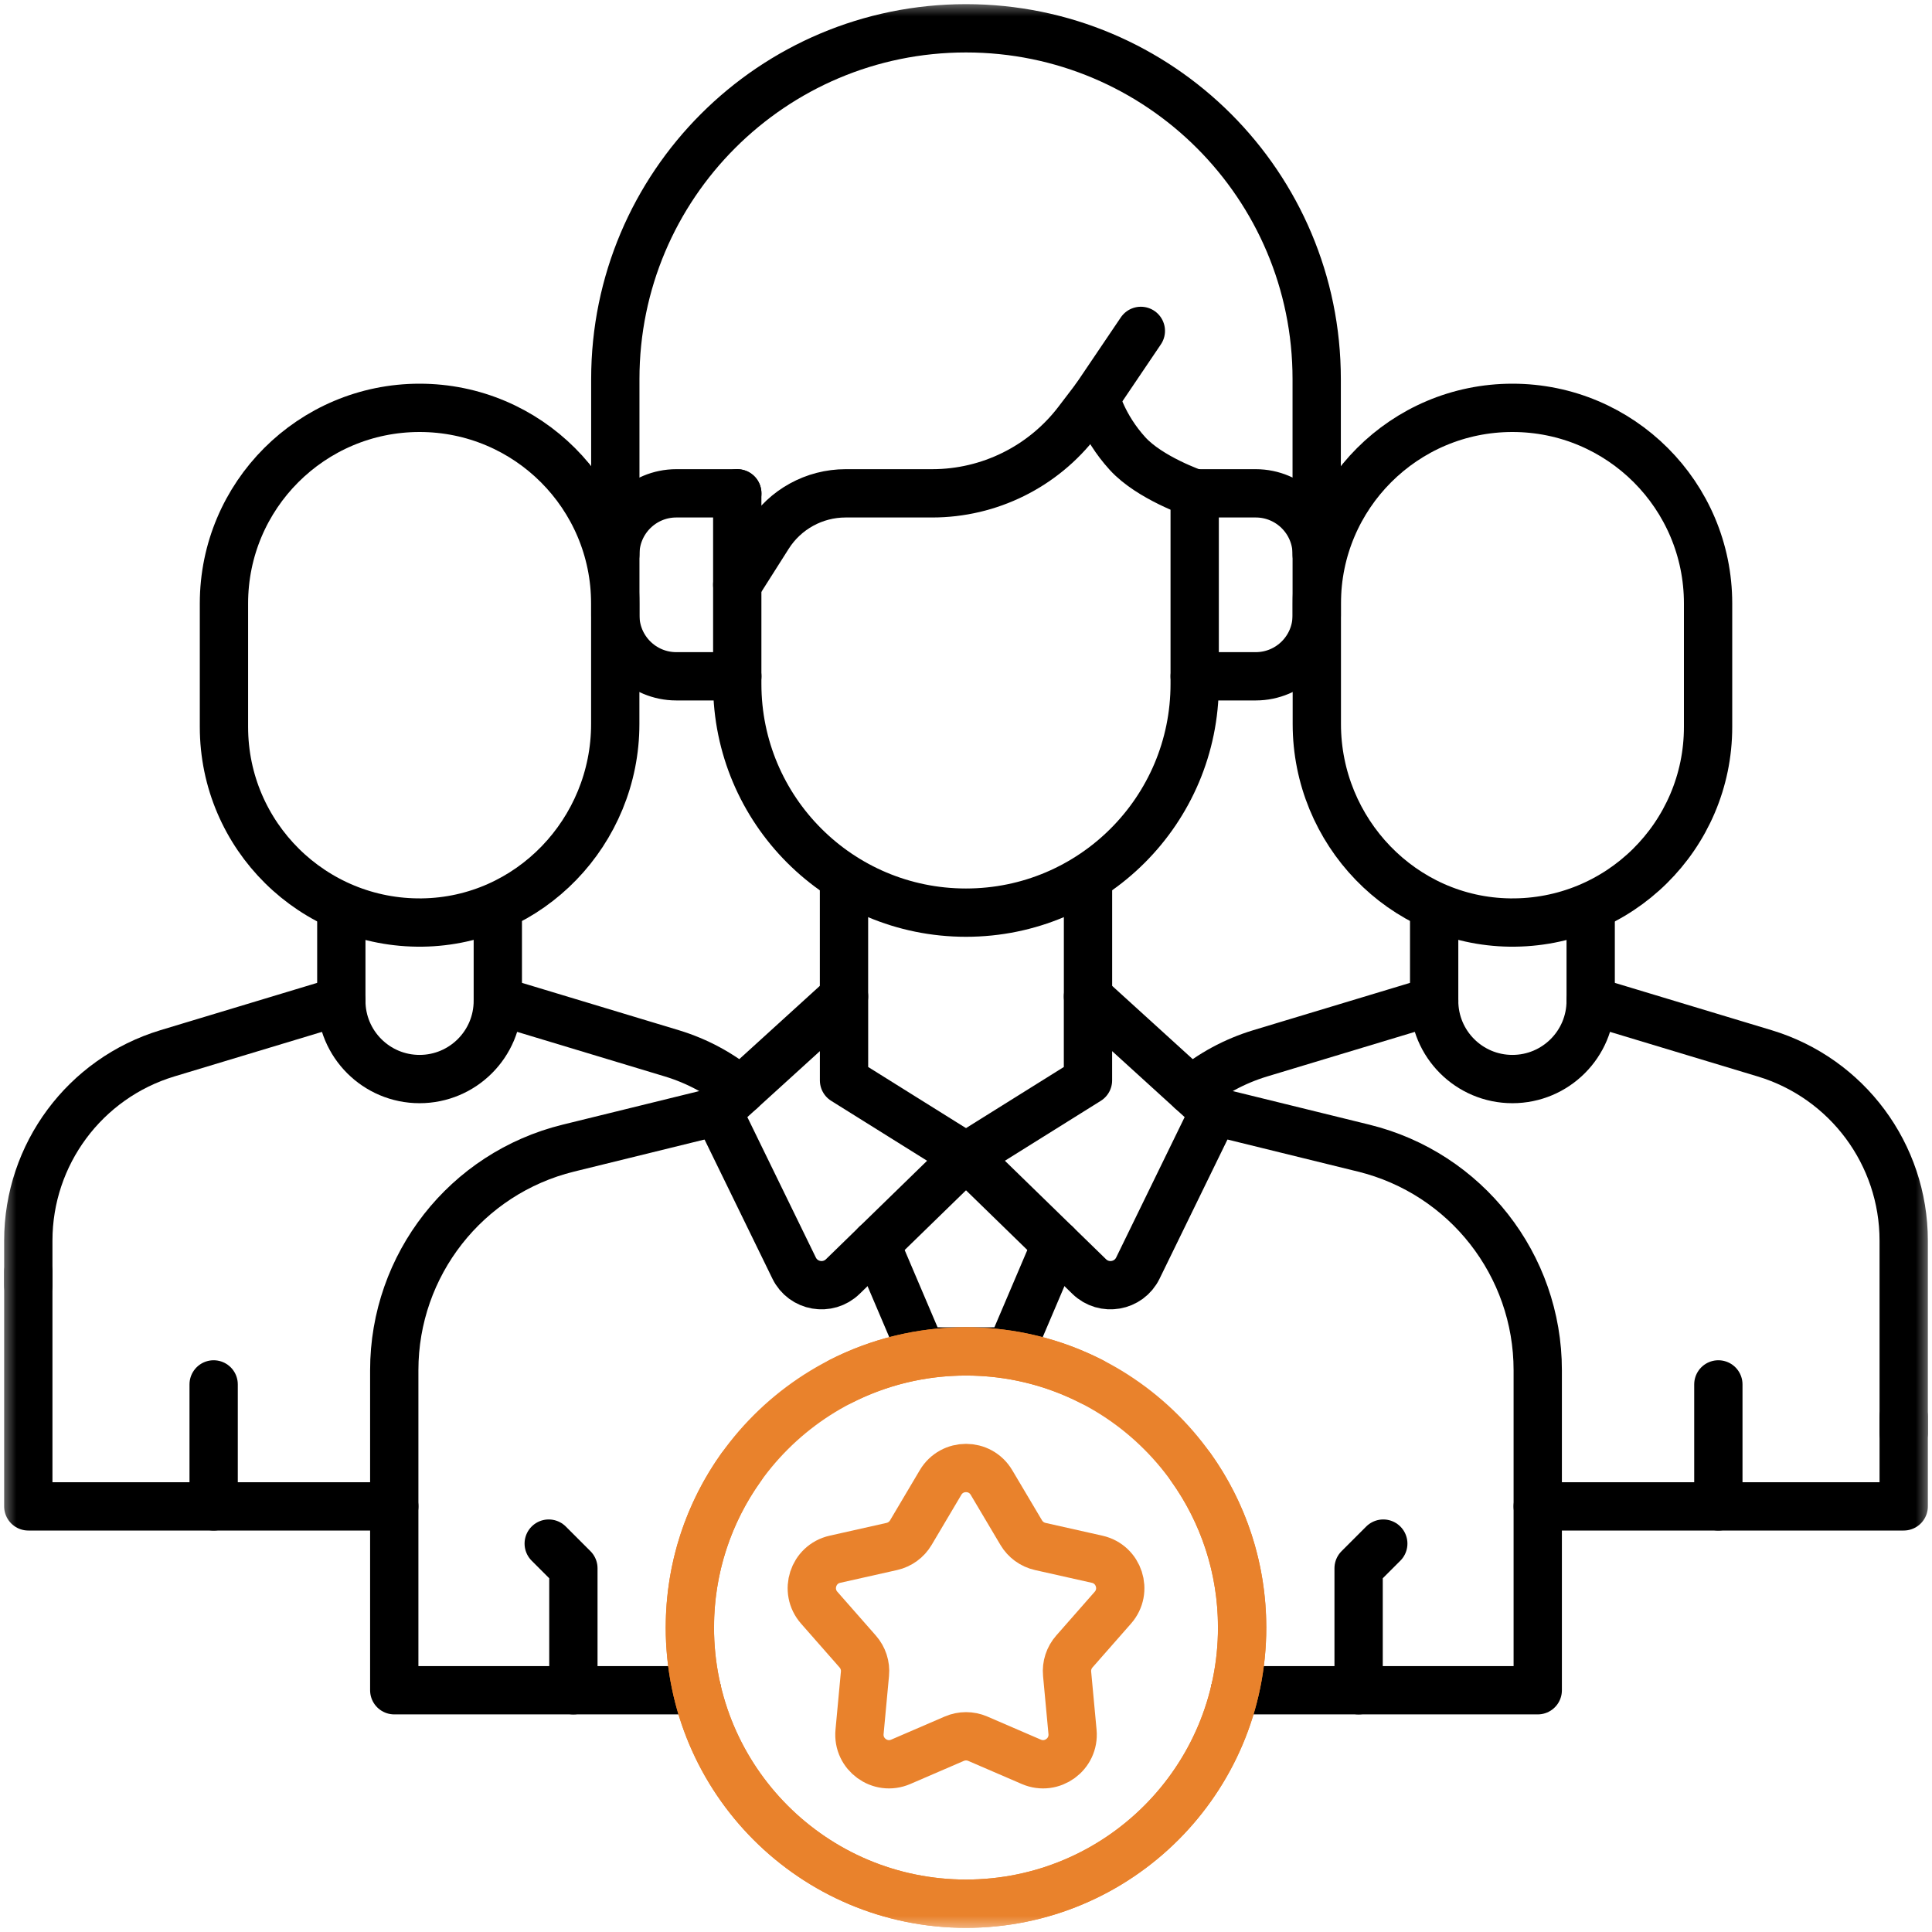
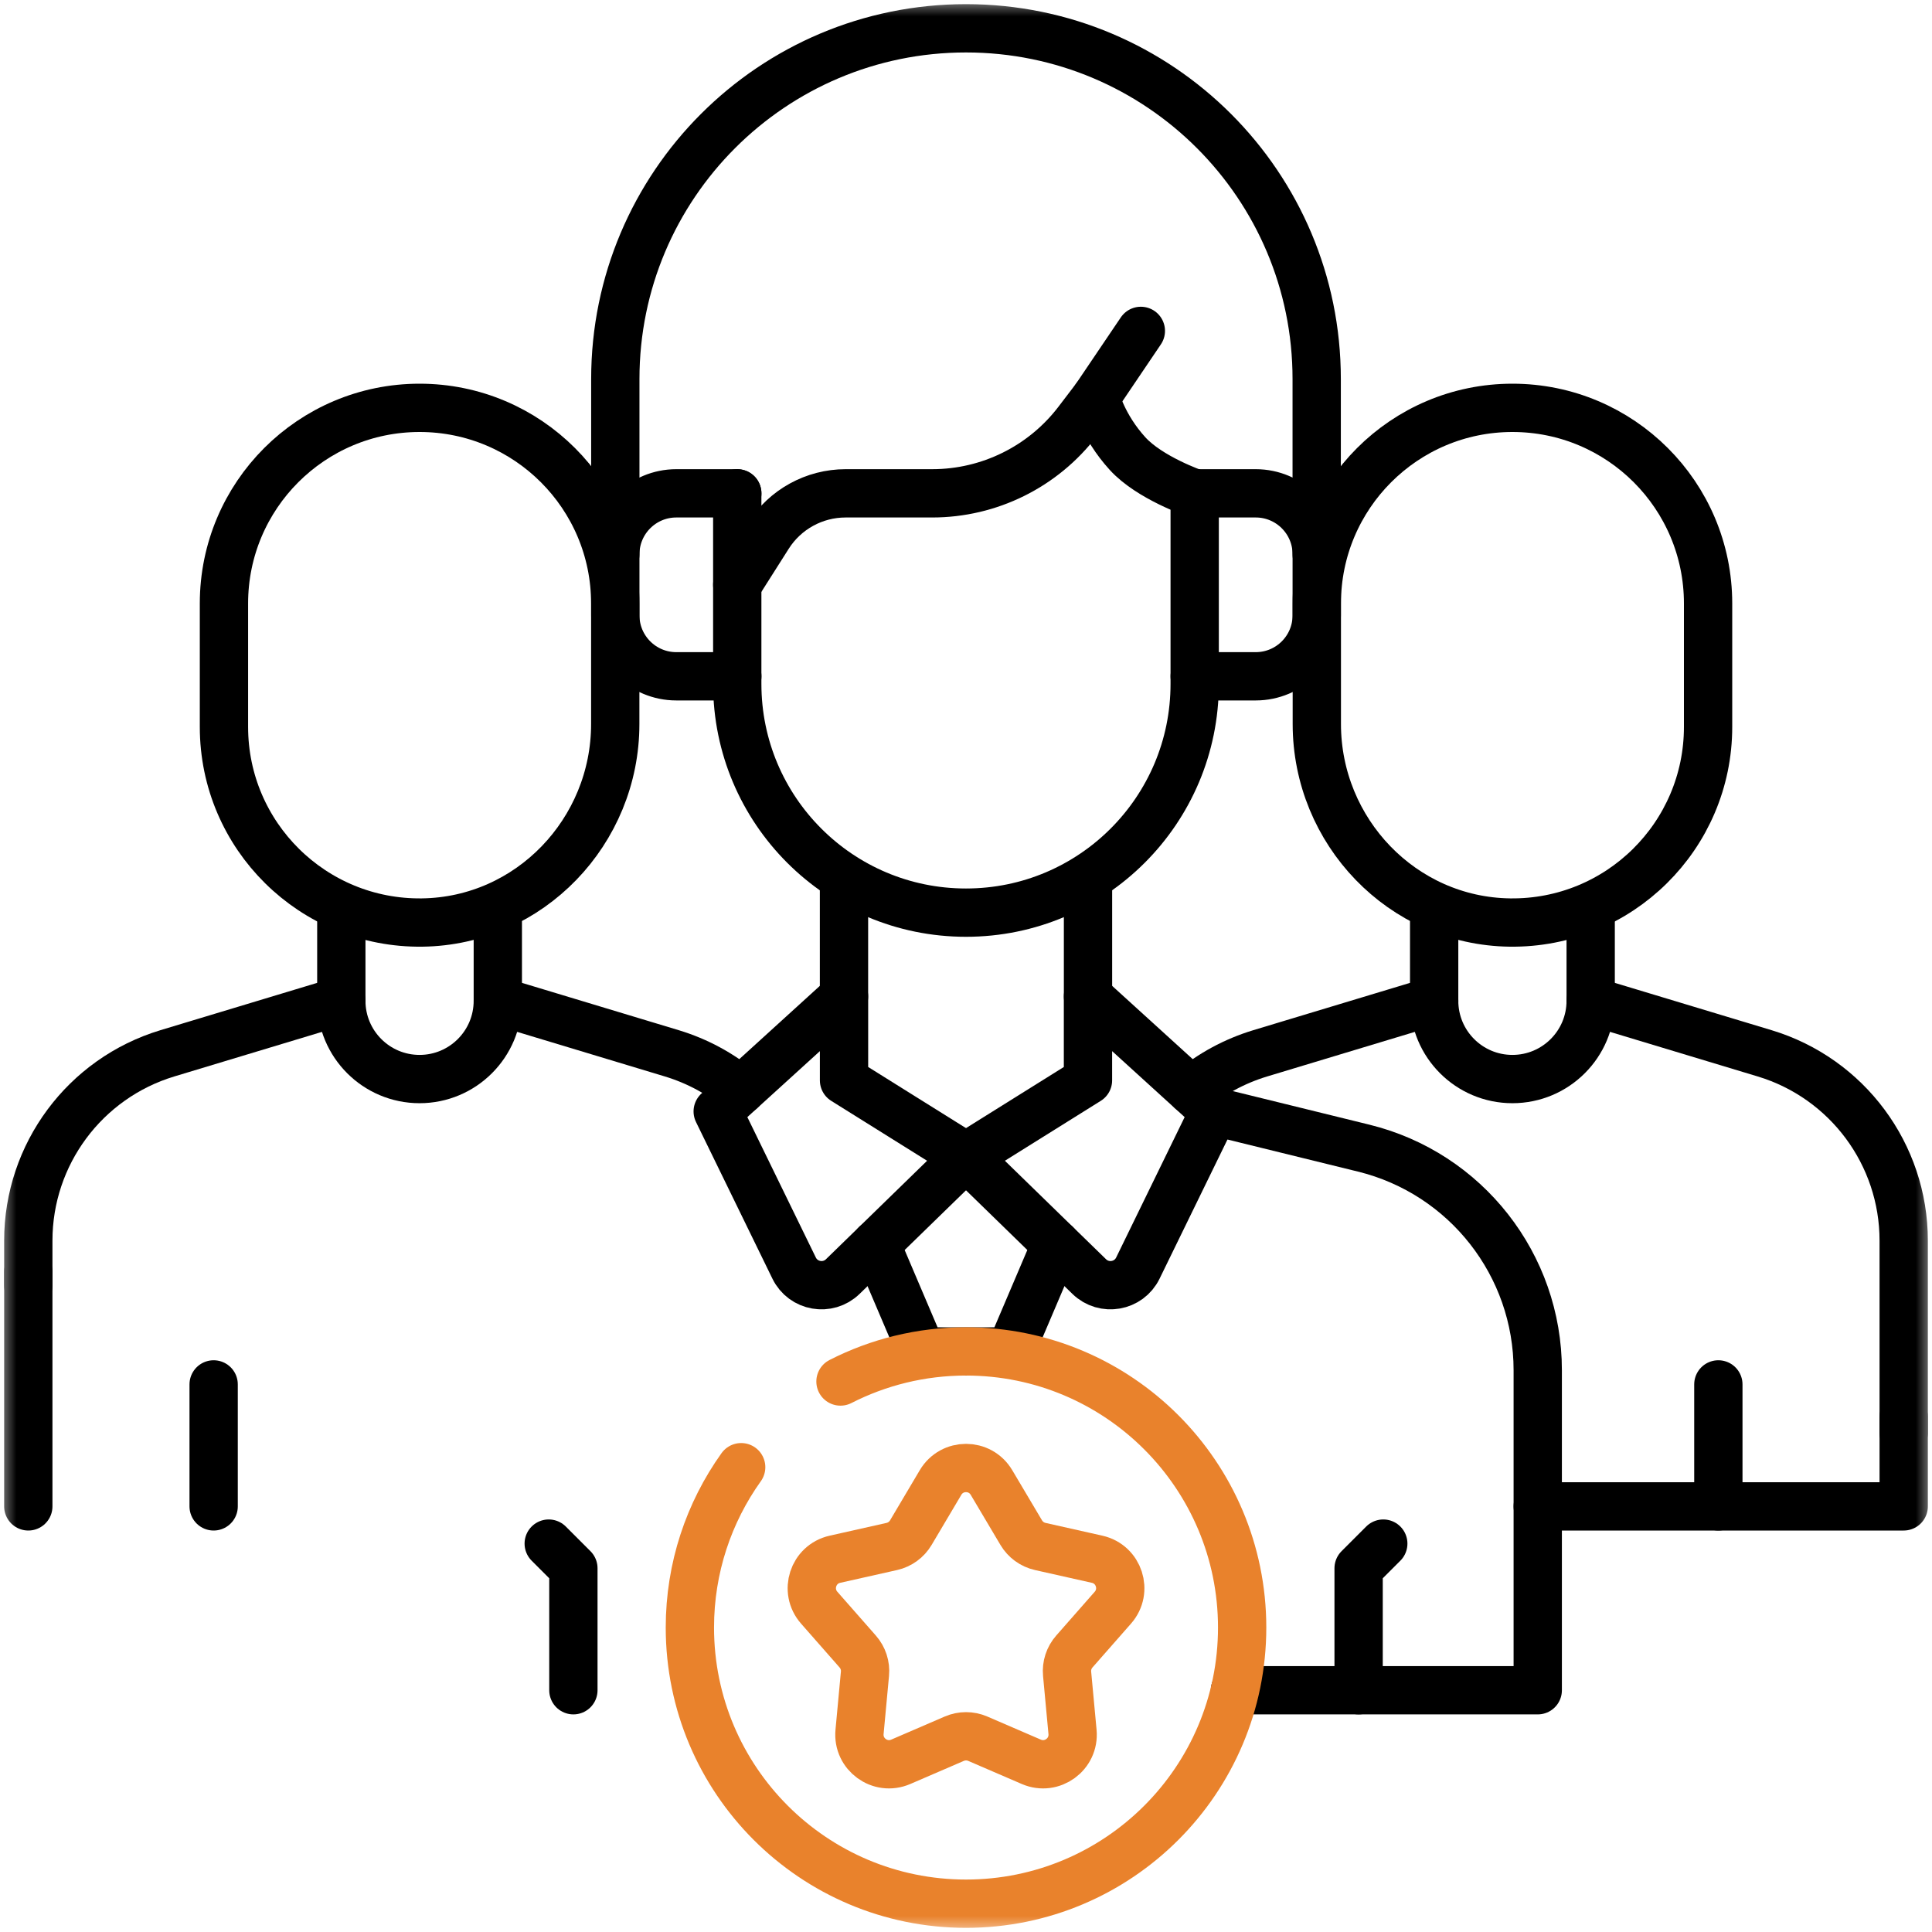
<svg xmlns="http://www.w3.org/2000/svg" width="60" height="60" viewBox="0 0 60 60" fill="none">
  <mask id="mask0_511_9418" style="mask-type:luminance" maskUnits="userSpaceOnUse" x="0" y="0" width="60" height="60">
    <path d="M0 3.8147e-06H60V60H0V3.8147e-06Z" fill="white" />
  </mask>
  <g mask="url(#mask0_511_9418)">
-     <path d="M0.879 39.5V46.782H12.244" stroke="black" stroke-width="1.5" stroke-miterlimit="10" stroke-linecap="round" stroke-linejoin="round" />
+     <path d="M0.879 39.5V46.782" stroke="black" stroke-width="1.5" stroke-miterlimit="10" stroke-linecap="round" stroke-linejoin="round" />
    <path d="M0.879 39.919V38.528C0.879 35.85 2.633 33.488 5.197 32.712L10.6 31.081" stroke="black" stroke-width="1.5" stroke-miterlimit="10" stroke-linecap="round" stroke-linejoin="round" />
    <path d="M15.461 31.081L20.864 32.712C21.665 32.955 22.389 33.351 23.003 33.866" stroke="black" stroke-width="1.5" stroke-miterlimit="10" stroke-linecap="round" stroke-linejoin="round" />
    <path d="M10.6 28.246V31.081C10.6 32.423 11.688 33.511 13.03 33.511C14.372 33.511 15.46 32.423 15.46 31.081V28.237" stroke="black" stroke-width="1.5" stroke-miterlimit="10" stroke-linecap="round" stroke-linejoin="round" />
    <path d="M19.107 18.741V22.485C19.107 25.823 16.45 28.607 13.111 28.65C9.719 28.694 6.955 25.957 6.955 22.575V18.741C6.955 15.386 9.675 12.666 13.031 12.666C16.386 12.666 19.107 15.386 19.107 18.741Z" stroke="black" stroke-width="1.5" stroke-miterlimit="10" stroke-linecap="round" stroke-linejoin="round" />
    <path d="M6.635 46.782V42.994" stroke="black" stroke-width="1.5" stroke-miterlimit="10" stroke-linecap="round" stroke-linejoin="round" />
    <path d="M59.121 44.004V46.782H47.756" stroke="black" stroke-width="1.5" stroke-miterlimit="10" stroke-linecap="round" stroke-linejoin="round" />
    <path d="M49.4 31.081L54.803 32.712C57.367 33.487 59.121 35.85 59.121 38.528V44.5" stroke="black" stroke-width="1.5" stroke-miterlimit="10" stroke-linecap="round" stroke-linejoin="round" />
    <path d="M36.998 33.866C37.612 33.351 38.336 32.955 39.137 32.712L44.54 31.081" stroke="black" stroke-width="1.5" stroke-miterlimit="10" stroke-linecap="round" stroke-linejoin="round" />
    <path d="M49.4 28.246V31.081C49.4 32.423 48.312 33.511 46.969 33.511C45.627 33.511 44.539 32.423 44.539 31.081V28.237" stroke="black" stroke-width="1.5" stroke-miterlimit="10" stroke-linecap="round" stroke-linejoin="round" />
    <path d="M40.895 18.741V22.485C40.895 25.823 43.551 28.607 46.89 28.65C50.282 28.694 53.046 25.957 53.046 22.575V18.741C53.046 15.386 50.326 12.666 46.97 12.666C43.615 12.666 40.895 15.386 40.895 18.741Z" stroke="black" stroke-width="1.5" stroke-miterlimit="10" stroke-linecap="round" stroke-linejoin="round" />
    <path d="M53.365 46.782V42.994" stroke="black" stroke-width="1.5" stroke-miterlimit="10" stroke-linecap="round" stroke-linejoin="round" />
    <path d="M27.203 38.641L28.621 41.97H31.378L32.796 38.641" stroke="black" stroke-width="1.5" stroke-miterlimit="10" stroke-linecap="round" stroke-linejoin="round" />
-     <path d="M21.646 52.492H12.244V42.553C12.244 39.284 14.475 36.436 17.651 35.656L22.289 34.516" stroke="black" stroke-width="1.5" stroke-miterlimit="10" stroke-linecap="round" stroke-linejoin="round" />
    <path d="M37.711 34.516L42.349 35.656C45.525 36.436 47.756 39.284 47.756 42.553V52.492H38.354" stroke="black" stroke-width="1.5" stroke-miterlimit="10" stroke-linecap="round" stroke-linejoin="round" />
    <path d="M26.211 27.277V30.947" stroke="black" stroke-width="1.5" stroke-miterlimit="10" stroke-linecap="round" stroke-linejoin="round" />
    <path d="M33.789 30.947V27.277" stroke="black" stroke-width="1.5" stroke-miterlimit="10" stroke-linecap="round" stroke-linejoin="round" />
    <path d="M22.896 18.162L23.861 16.641C24.382 15.819 25.288 15.321 26.261 15.321H28.95C30.723 15.321 32.395 14.493 33.47 13.083L34.024 12.356C34.024 12.356 34.235 13.229 35.019 14.089C35.708 14.844 37.102 15.321 37.102 15.321" stroke="black" stroke-width="1.5" stroke-miterlimit="10" stroke-linecap="round" stroke-linejoin="round" />
    <path d="M40.891 17.215V11.77C40.891 5.755 36.015 0.879 30 0.879C23.985 0.879 19.109 5.755 19.109 11.77V17.215" stroke="black" stroke-width="1.5" stroke-miterlimit="10" stroke-linecap="round" stroke-linejoin="round" />
    <path d="M37.103 21.003H38.998C40.044 21.003 40.892 20.155 40.892 19.109V17.215C40.892 16.169 40.044 15.321 38.998 15.321H37.103" stroke="black" stroke-width="1.5" stroke-miterlimit="10" stroke-linecap="round" stroke-linejoin="round" />
    <path d="M22.898 21.003H21.003C19.957 21.003 19.109 20.155 19.109 19.109V17.215C19.109 16.169 19.957 15.321 21.003 15.321H22.898" stroke="black" stroke-width="1.5" stroke-miterlimit="10" stroke-linecap="round" stroke-linejoin="round" />
    <path d="M22.896 15.321V21.24C22.896 25.163 26.076 28.343 29.999 28.343C33.922 28.343 37.102 25.163 37.102 21.24V15.321" stroke="black" stroke-width="1.5" stroke-miterlimit="10" stroke-linecap="round" stroke-linejoin="round" />
    <path d="M26.212 30.948L22.289 34.516L24.662 39.381C24.944 39.961 25.711 40.094 26.173 39.645L30 35.919L26.212 33.552V30.948Z" stroke="black" stroke-width="1.5" stroke-miterlimit="10" stroke-linecap="round" stroke-linejoin="round" />
    <path d="M33.788 30.948L37.711 34.516L35.338 39.381C35.056 39.961 34.289 40.094 33.827 39.645L30 35.919L33.788 33.552V30.948Z" stroke="black" stroke-width="1.5" stroke-miterlimit="10" stroke-linecap="round" stroke-linejoin="round" />
    <path d="M34.025 12.355L35.43 10.276" stroke="black" stroke-width="1.5" stroke-miterlimit="10" stroke-linecap="round" stroke-linejoin="round" />
    <path d="M42.193 52.492V48.704L42.959 47.938" stroke="black" stroke-width="1.5" stroke-miterlimit="10" stroke-linecap="round" stroke-linejoin="round" />
    <path d="M17.807 52.492V48.704L17.041 47.938" stroke="black" stroke-width="1.5" stroke-miterlimit="10" stroke-linecap="round" stroke-linejoin="round" />
-     <path d="M36.982 45.565C37.985 46.969 38.575 48.688 38.575 50.545C38.575 55.282 34.736 59.121 30 59.121C25.263 59.121 21.424 55.282 21.424 50.545C21.424 45.809 25.263 41.969 30 41.969C31.404 41.969 32.729 42.307 33.898 42.904" stroke="#E9822C" stroke-width="1.5" stroke-miterlimit="10" stroke-linecap="round" stroke-linejoin="round" />
    <path d="M23.018 45.565C22.015 46.969 21.425 48.688 21.425 50.545C21.425 55.282 25.264 59.121 30 59.121C34.737 59.121 38.576 55.282 38.576 50.545C38.576 45.809 34.737 41.969 30 41.969C28.596 41.969 27.271 42.307 26.102 42.904" stroke="#E9822C" stroke-width="1.5" stroke-miterlimit="10" stroke-linecap="round" stroke-linejoin="round" />
    <path d="M29.637 53.997L27.973 54.715C27.332 54.991 26.629 54.48 26.694 53.785L26.862 51.981C26.886 51.729 26.804 51.479 26.637 51.289L25.441 49.928C24.98 49.404 25.248 48.577 25.929 48.424L27.697 48.027C27.944 47.971 28.157 47.816 28.286 47.599L29.21 46.04C29.566 45.44 30.435 45.44 30.791 46.04L31.716 47.599C31.845 47.816 32.058 47.971 32.305 48.027L34.073 48.424C34.754 48.577 35.022 49.404 34.561 49.928L33.365 51.289C33.198 51.479 33.116 51.729 33.14 51.981L33.308 53.785C33.373 54.48 32.67 54.991 32.029 54.715L30.365 53.997C30.133 53.897 29.869 53.897 29.637 53.997Z" stroke="#E9822C" stroke-width="1.5" stroke-miterlimit="10" stroke-linecap="round" stroke-linejoin="round" />
  </g>
</svg>